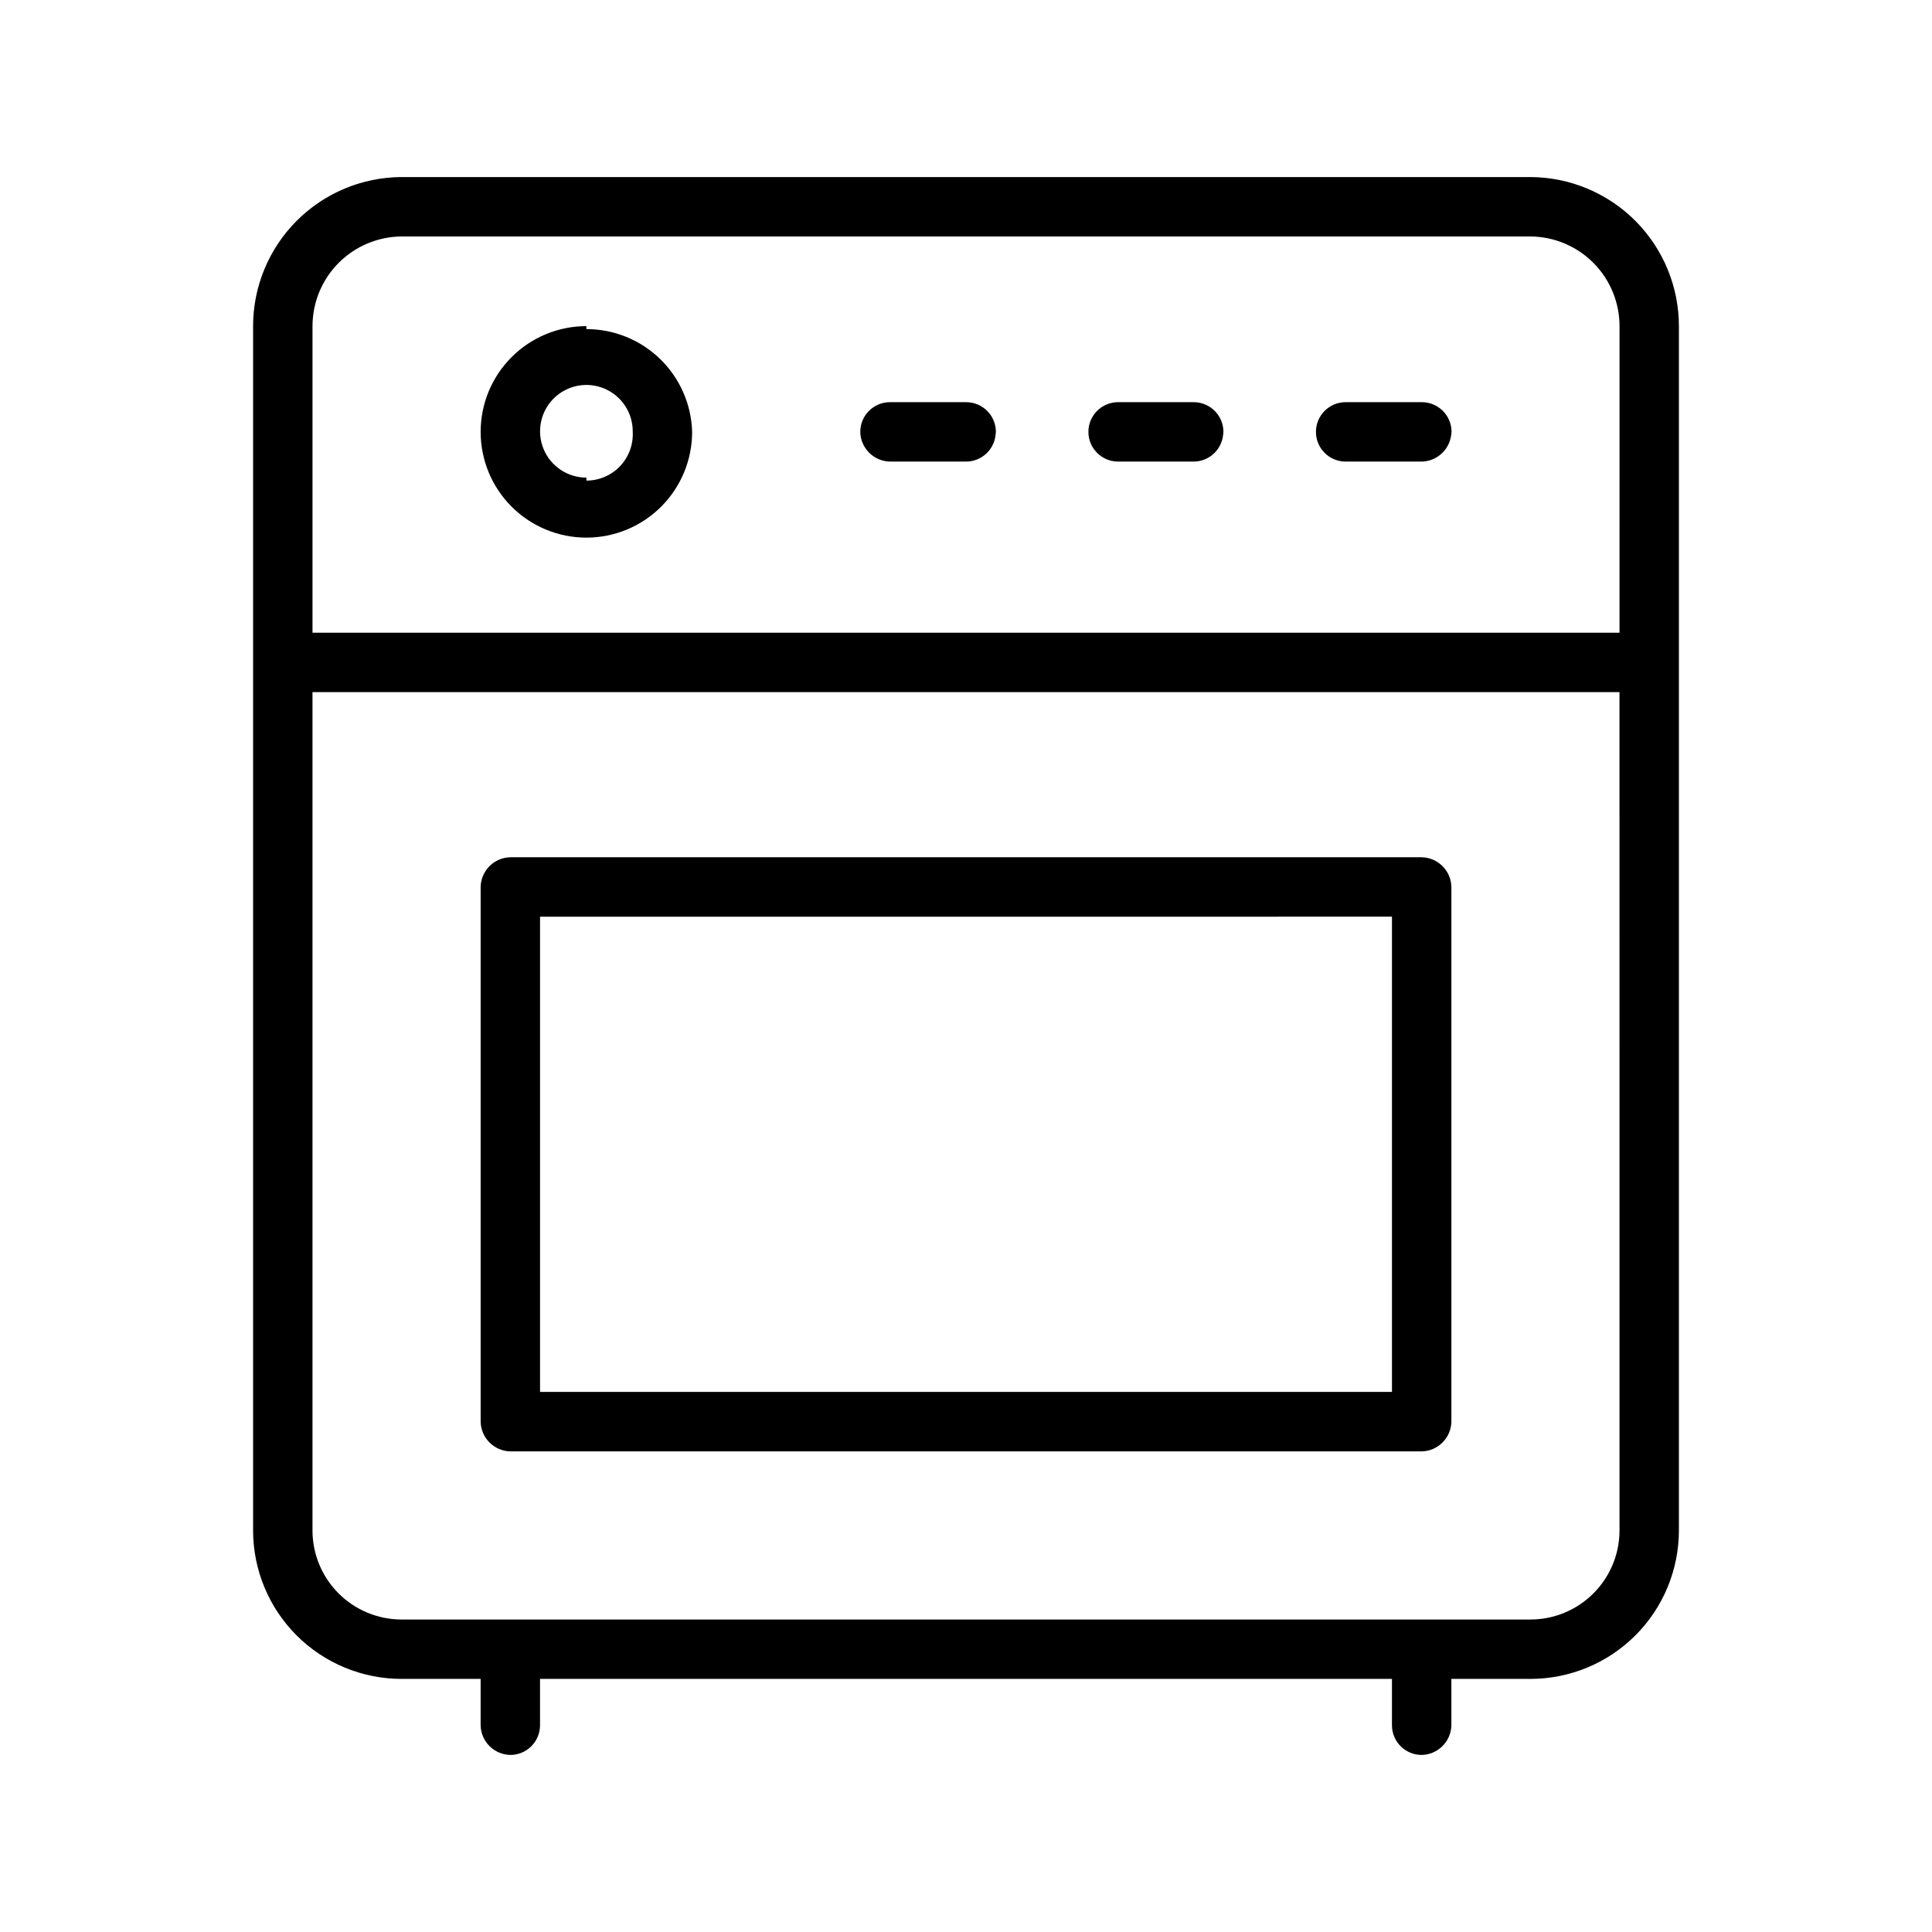
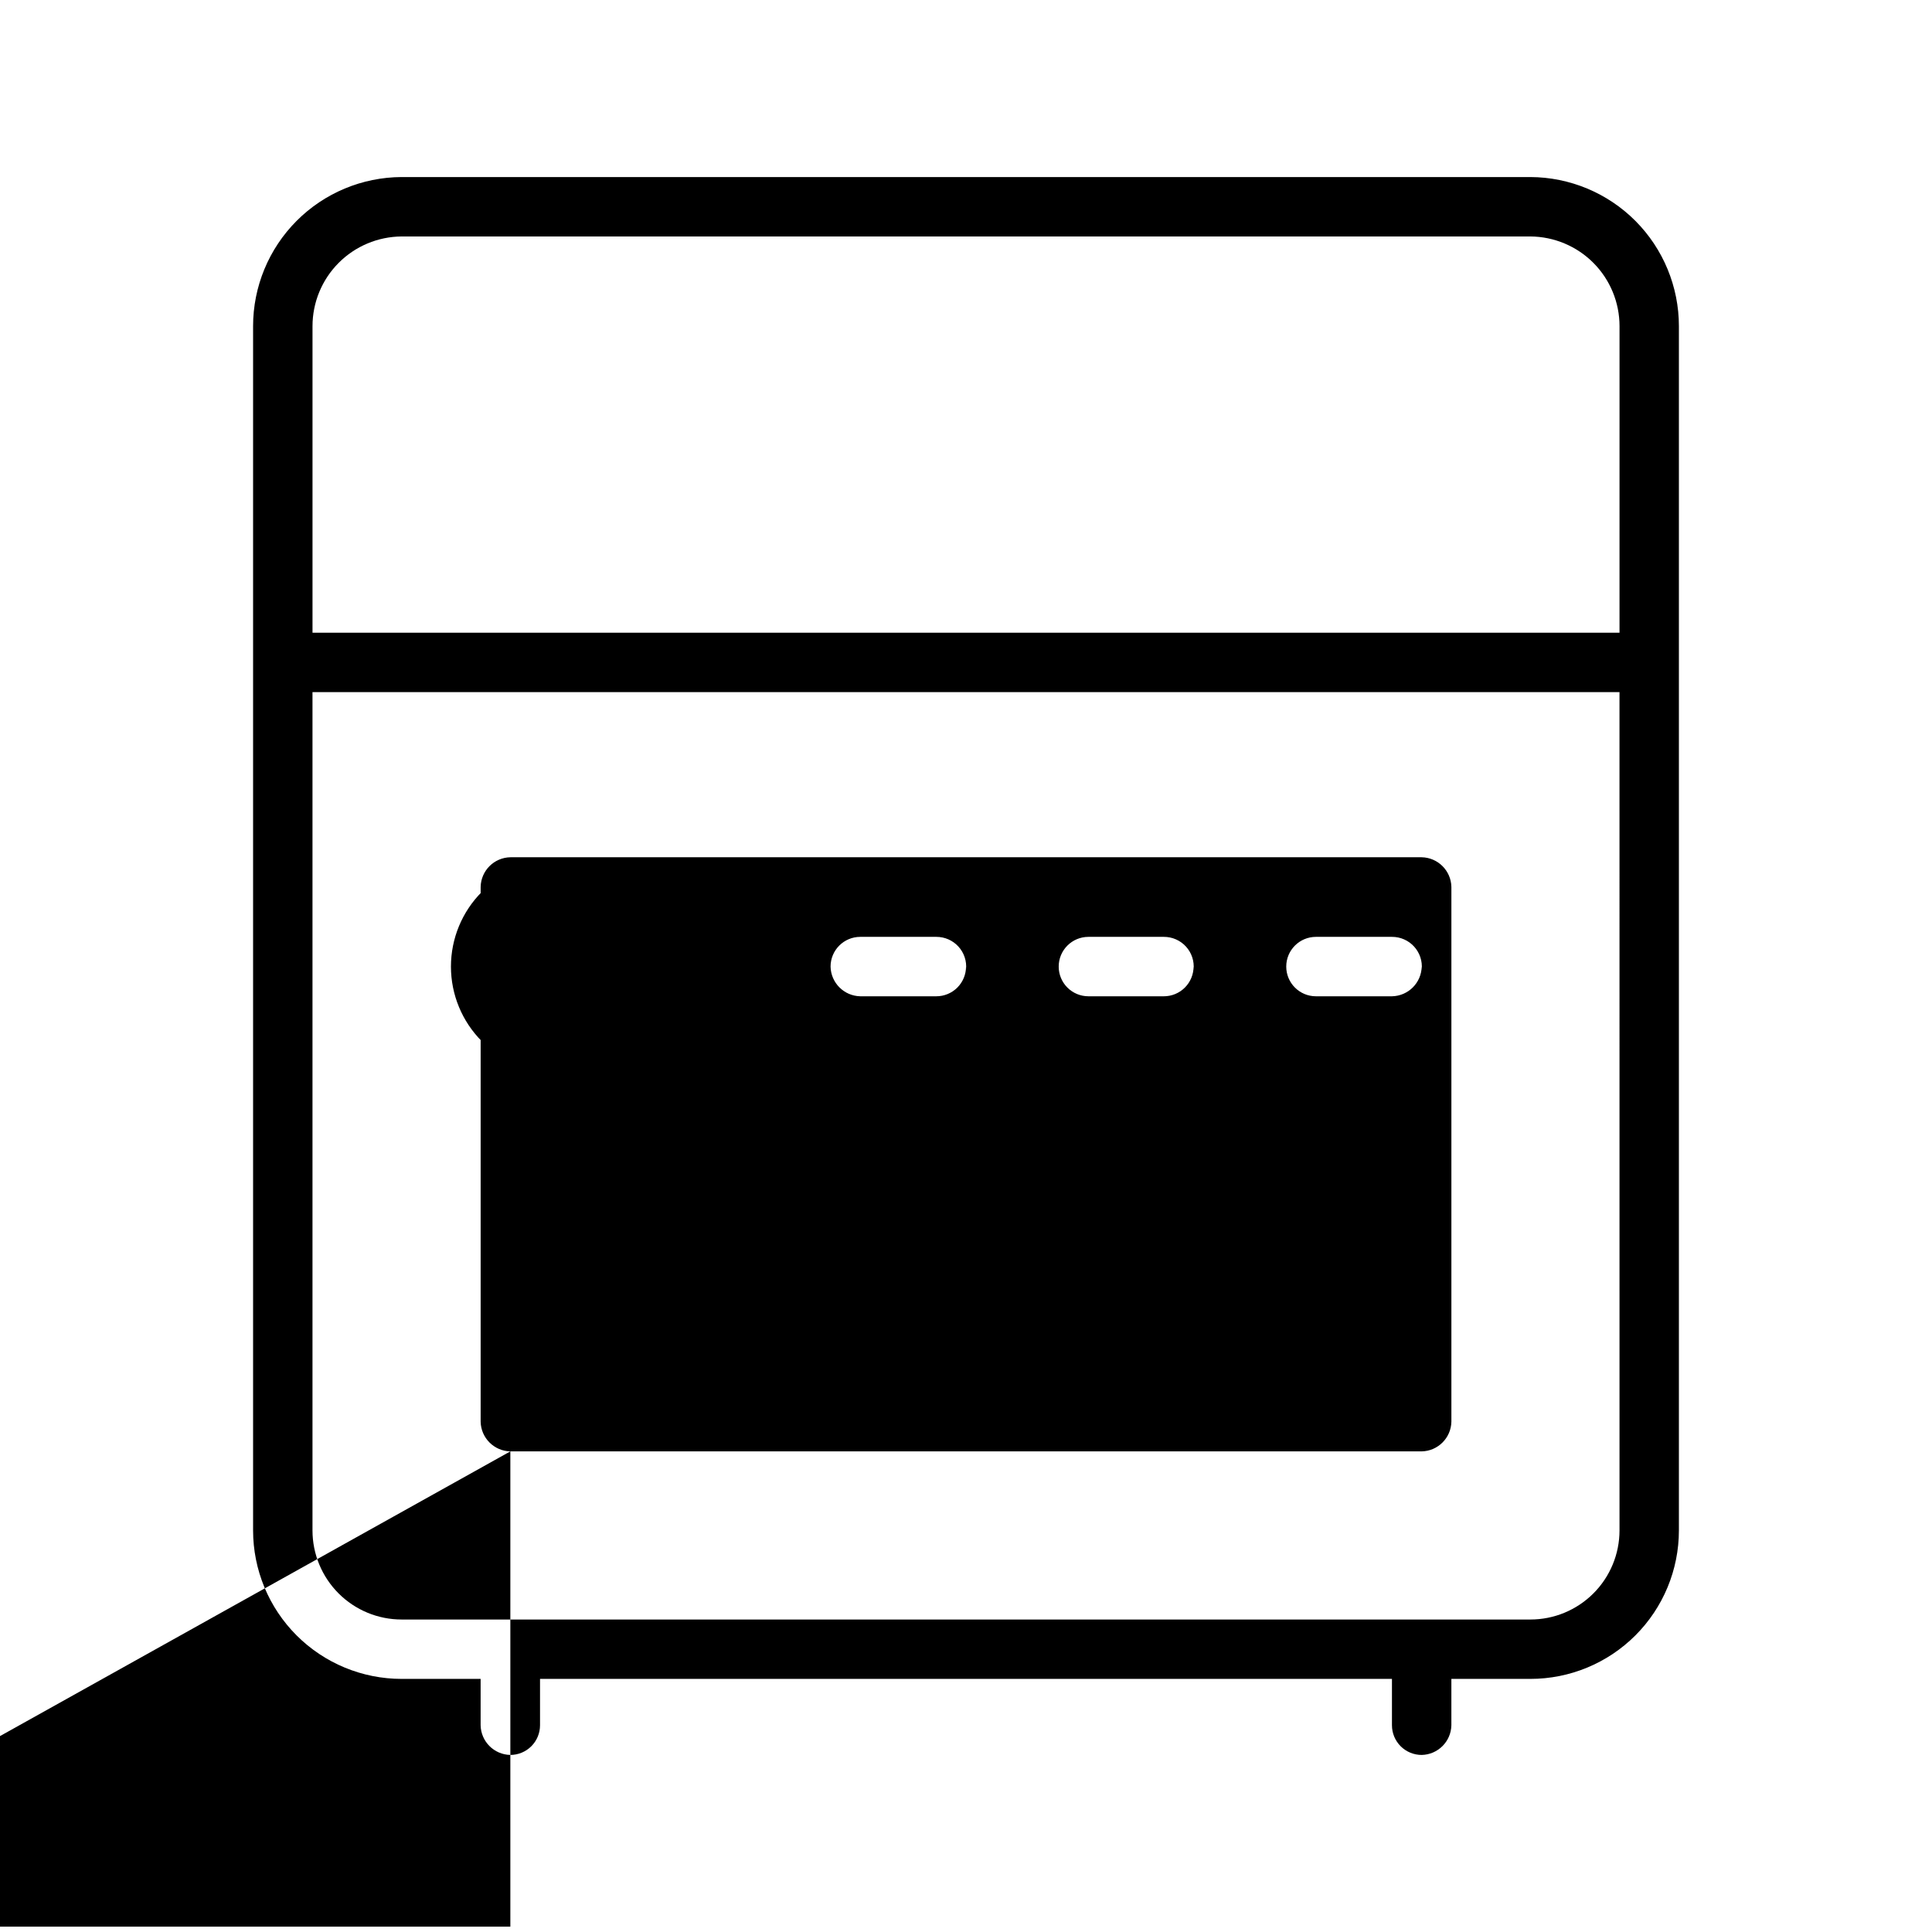
<svg xmlns="http://www.w3.org/2000/svg" fill="#000000" width="800px" height="800px" version="1.1" viewBox="144 144 512 512">
-   <path d="m549.57 190.92h-299.14c-10.453 0.043-20.465 4.223-27.84 11.629-7.379 7.406-11.52 17.434-11.52 27.887v319.13c0 10.441 4.148 20.449 11.527 27.832 7.383 7.383 17.395 11.527 27.832 11.527h20.941v12.281c0.082 4.312 3.559 7.789 7.871 7.871 2.086 0 4.09-0.828 5.566-2.305 1.477-1.477 2.305-3.477 2.305-5.566v-12.281h225.77v12.281c0 2.09 0.828 4.09 2.305 5.566 1.477 1.477 3.481 2.305 5.566 2.305 4.312-0.082 7.789-3.559 7.875-7.871v-12.281h20.938c10.441 0 20.449-4.144 27.832-11.527 7.383-7.383 11.527-17.391 11.527-27.832v-319.13c0-10.453-4.141-20.48-11.516-27.887-7.379-7.406-17.391-11.586-27.844-11.629zm23.617 358.65c0 6.266-2.488 12.27-6.918 16.699s-10.434 6.918-16.699 6.918h-299.14c-6.262 0-12.27-2.488-16.699-6.918-4.43-4.43-6.918-10.434-6.918-16.699v-222.15h346.37zm0-237.89h-346.37v-81.242c0-6.277 2.484-12.301 6.91-16.754 4.422-4.453 10.43-6.977 16.707-7.019h299.14c6.277 0.043 12.285 2.566 16.711 7.019 4.422 4.453 6.906 10.477 6.906 16.754zm-293.94 216.95h241.51c4.312-0.086 7.789-3.562 7.875-7.875v-141.7c-0.086-4.312-3.562-7.789-7.875-7.871h-241.51c-4.312 0.082-7.789 3.559-7.871 7.871v141.7c0.082 4.312 3.559 7.789 7.871 7.875zm7.871-141.7 225.77-0.004v125.95h-225.77zm12.281-156.5v-0.004c-7.434 0-14.562 2.953-19.816 8.211-5.258 5.254-8.207 12.383-8.207 19.816 0 7.43 2.949 14.559 8.207 19.816 5.254 5.254 12.383 8.207 19.816 8.207 7.434 0 14.559-2.953 19.816-8.207 5.254-5.258 8.207-12.387 8.207-19.816-0.203-7.297-3.246-14.223-8.48-19.312-5.234-5.086-12.246-7.93-19.543-7.926zm0 40.148v-0.004c-4.981 0-9.469-3.008-11.359-7.617s-0.812-9.902 2.734-13.402c3.543-3.5 8.852-4.512 13.434-2.559 4.582 1.949 7.535 6.477 7.473 11.457 0.172 3.363-1.047 6.652-3.367 9.094-2.324 2.441-5.547 3.82-8.914 3.816zm108.48-12.121v-0.004c0 2.086-0.828 4.09-2.305 5.566-1.477 1.477-3.481 2.305-5.566 2.305h-20.152c-4.312-0.086-7.789-3.559-7.875-7.871 0-4.348 3.527-7.875 7.875-7.875h20.152c2.231-0.008 4.363 0.926 5.863 2.578 1.5 1.652 2.231 3.863 2.008 6.082zm60.301 0v-0.004c0 2.086-0.832 4.09-2.309 5.566-1.477 1.477-3.477 2.305-5.566 2.305h-19.992c-4.348 0-7.875-3.523-7.875-7.871 0-4.348 3.527-7.875 7.875-7.875h19.996-0.004c2.234-0.008 4.363 0.926 5.867 2.578 1.5 1.652 2.231 3.863 2.008 6.082zm60.457 0v-0.004c-0.086 4.312-3.562 7.785-7.875 7.871h-20.152c-4.348 0-7.871-3.523-7.871-7.871 0-4.348 3.523-7.875 7.871-7.875h20.152c2.234-0.008 4.363 0.926 5.867 2.578 1.5 1.652 2.231 3.863 2.008 6.082z" />
+   <path d="m549.57 190.92h-299.14c-10.453 0.043-20.465 4.223-27.84 11.629-7.379 7.406-11.52 17.434-11.52 27.887v319.13c0 10.441 4.148 20.449 11.527 27.832 7.383 7.383 17.395 11.527 27.832 11.527h20.941v12.281c0.082 4.312 3.559 7.789 7.871 7.871 2.086 0 4.09-0.828 5.566-2.305 1.477-1.477 2.305-3.477 2.305-5.566v-12.281h225.77v12.281c0 2.09 0.828 4.09 2.305 5.566 1.477 1.477 3.481 2.305 5.566 2.305 4.312-0.082 7.789-3.559 7.875-7.871v-12.281h20.938c10.441 0 20.449-4.144 27.832-11.527 7.383-7.383 11.527-17.391 11.527-27.832v-319.13c0-10.453-4.141-20.48-11.516-27.887-7.379-7.406-17.391-11.586-27.844-11.629zm23.617 358.65c0 6.266-2.488 12.27-6.918 16.699s-10.434 6.918-16.699 6.918h-299.14c-6.262 0-12.27-2.488-16.699-6.918-4.43-4.43-6.918-10.434-6.918-16.699v-222.15h346.37zm0-237.89h-346.37v-81.242c0-6.277 2.484-12.301 6.91-16.754 4.422-4.453 10.43-6.977 16.707-7.019h299.14c6.277 0.043 12.285 2.566 16.711 7.019 4.422 4.453 6.906 10.477 6.906 16.754zm-293.94 216.95h241.51c4.312-0.086 7.789-3.562 7.875-7.875v-141.7c-0.086-4.312-3.562-7.789-7.875-7.871h-241.51c-4.312 0.082-7.789 3.559-7.871 7.871v141.7c0.082 4.312 3.559 7.789 7.871 7.875zv125.95h-225.77zm12.281-156.5v-0.004c-7.434 0-14.562 2.953-19.816 8.211-5.258 5.254-8.207 12.383-8.207 19.816 0 7.43 2.949 14.559 8.207 19.816 5.254 5.254 12.383 8.207 19.816 8.207 7.434 0 14.559-2.953 19.816-8.207 5.254-5.258 8.207-12.387 8.207-19.816-0.203-7.297-3.246-14.223-8.48-19.312-5.234-5.086-12.246-7.93-19.543-7.926zm0 40.148v-0.004c-4.981 0-9.469-3.008-11.359-7.617s-0.812-9.902 2.734-13.402c3.543-3.5 8.852-4.512 13.434-2.559 4.582 1.949 7.535 6.477 7.473 11.457 0.172 3.363-1.047 6.652-3.367 9.094-2.324 2.441-5.547 3.82-8.914 3.816zm108.48-12.121v-0.004c0 2.086-0.828 4.09-2.305 5.566-1.477 1.477-3.481 2.305-5.566 2.305h-20.152c-4.312-0.086-7.789-3.559-7.875-7.871 0-4.348 3.527-7.875 7.875-7.875h20.152c2.231-0.008 4.363 0.926 5.863 2.578 1.5 1.652 2.231 3.863 2.008 6.082zm60.301 0v-0.004c0 2.086-0.832 4.09-2.309 5.566-1.477 1.477-3.477 2.305-5.566 2.305h-19.992c-4.348 0-7.875-3.523-7.875-7.871 0-4.348 3.527-7.875 7.875-7.875h19.996-0.004c2.234-0.008 4.363 0.926 5.867 2.578 1.5 1.652 2.231 3.863 2.008 6.082zm60.457 0v-0.004c-0.086 4.312-3.562 7.785-7.875 7.871h-20.152c-4.348 0-7.871-3.523-7.871-7.871 0-4.348 3.523-7.875 7.871-7.875h20.152c2.234-0.008 4.363 0.926 5.867 2.578 1.5 1.652 2.231 3.863 2.008 6.082z" />
</svg>